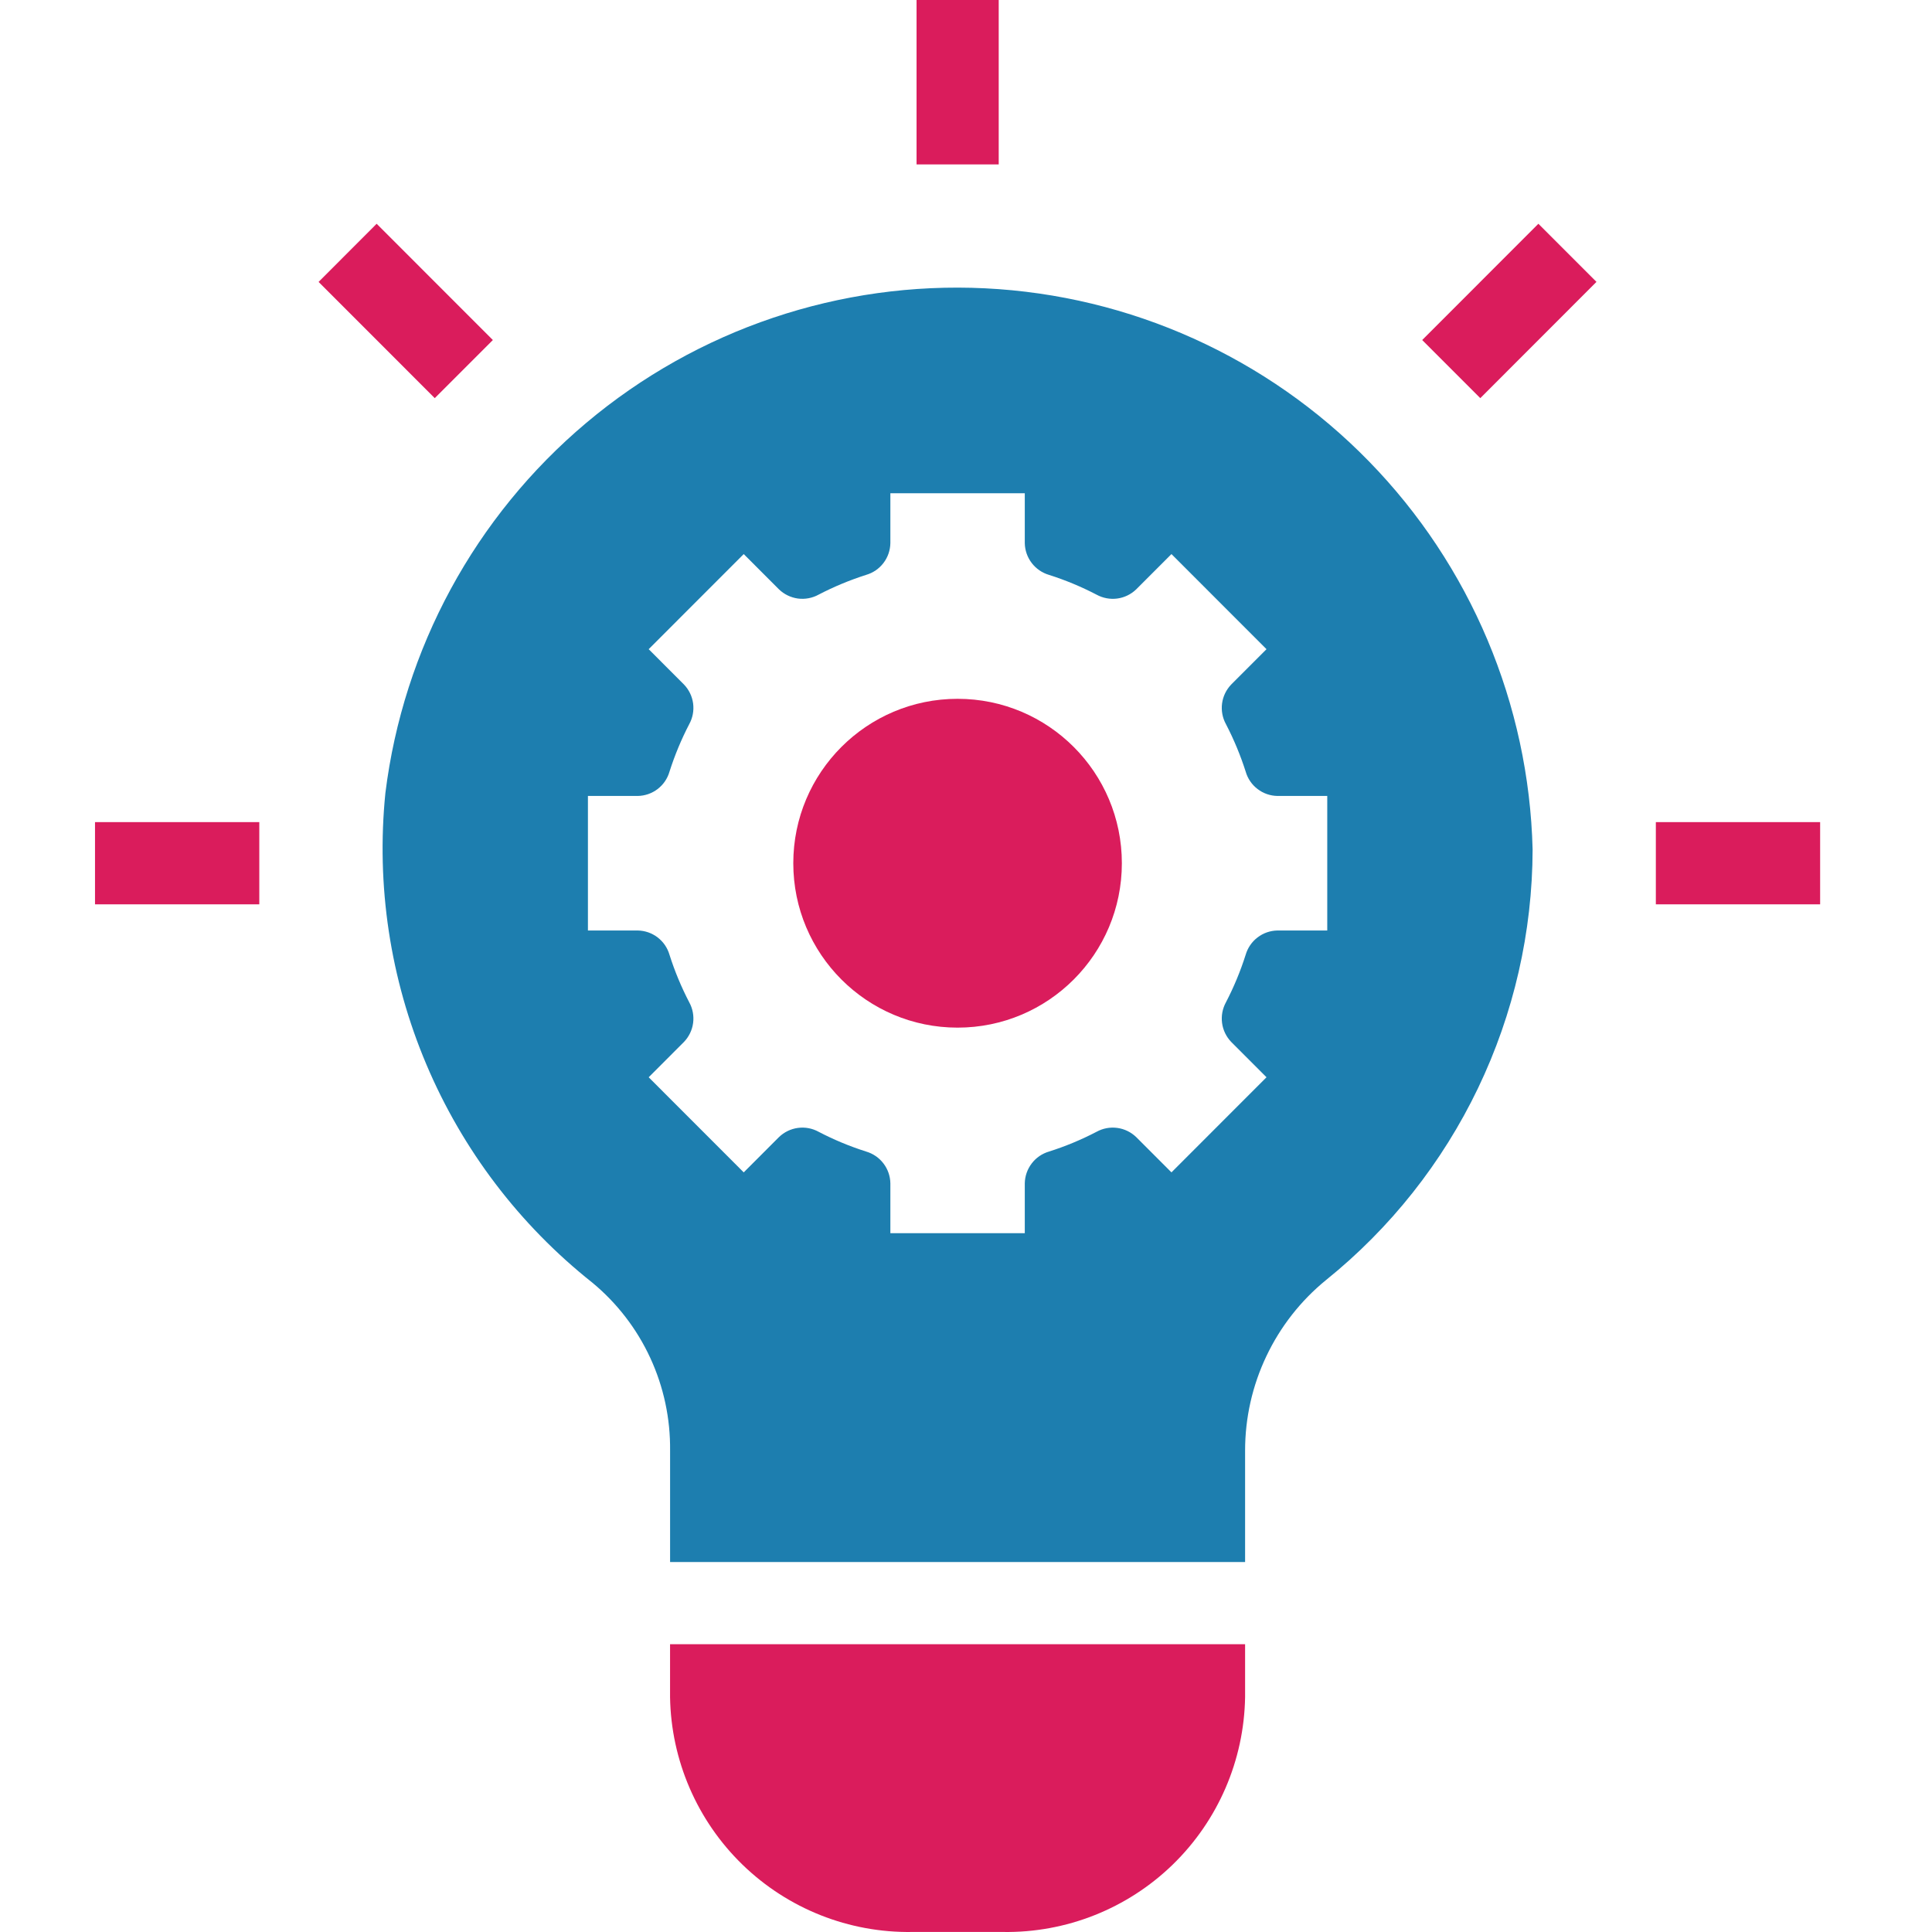
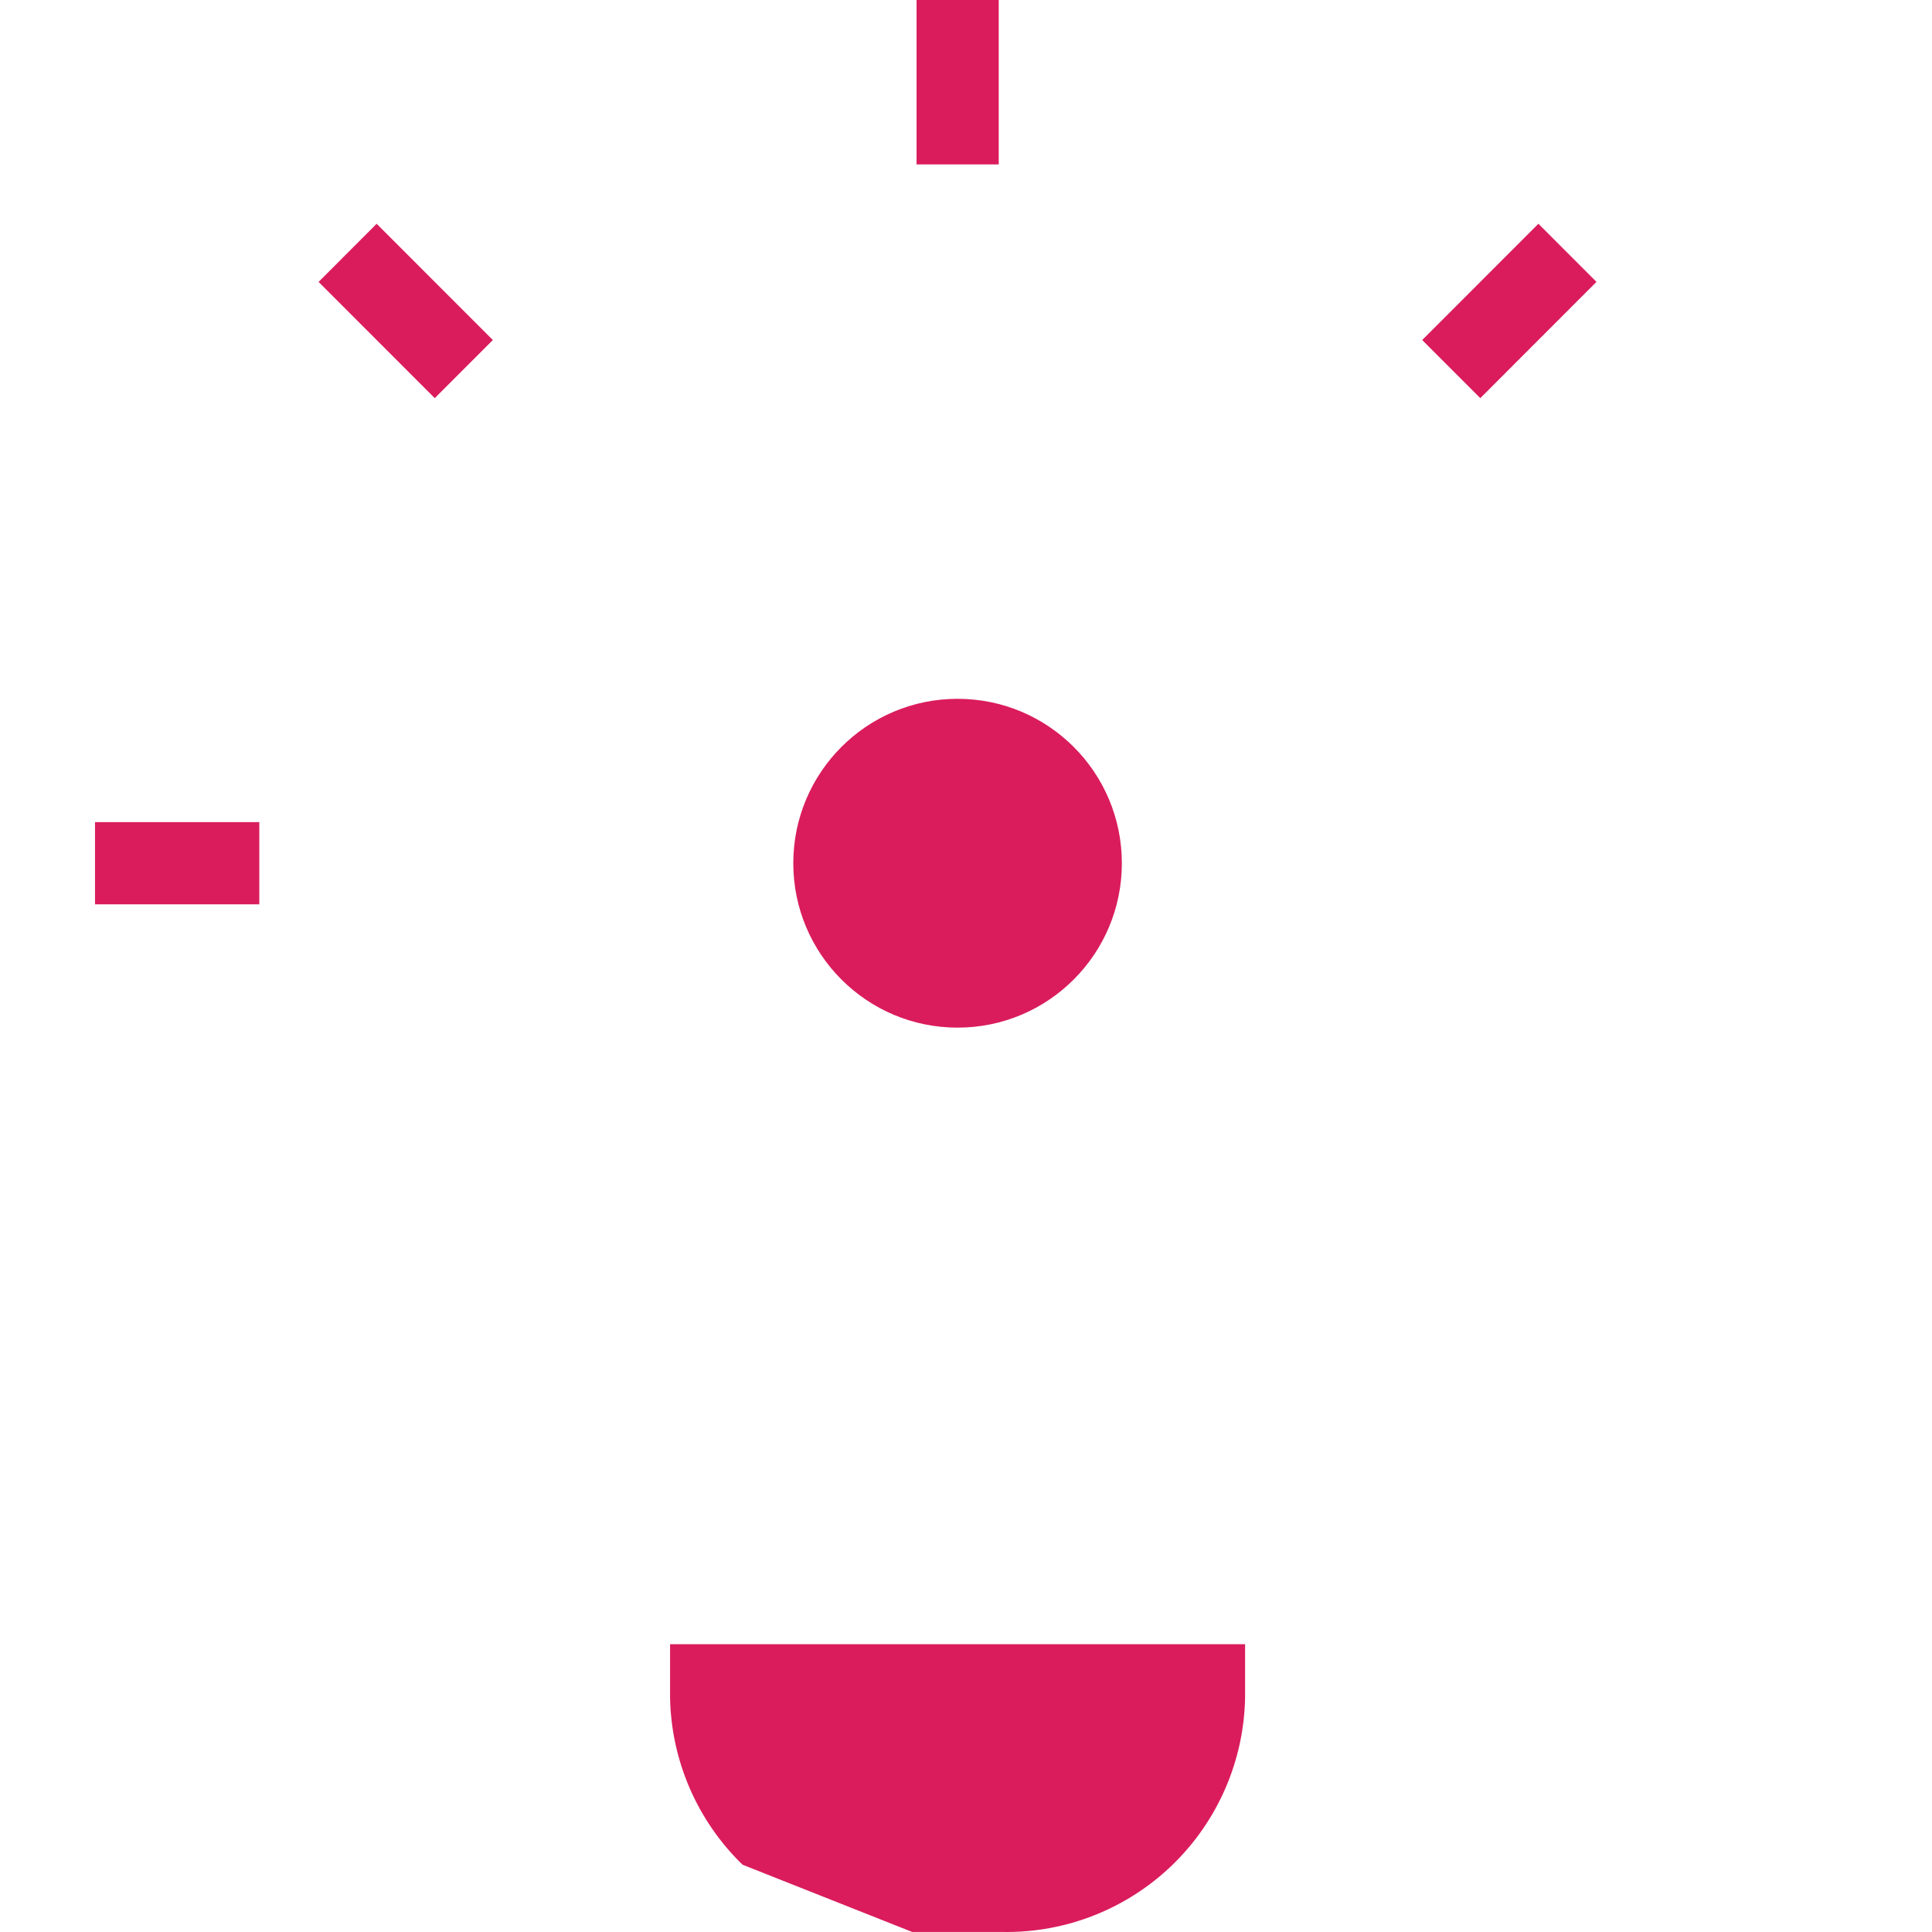
<svg xmlns="http://www.w3.org/2000/svg" width="61" height="61" viewBox="0 0 61 61" fill="none">
  <path d="M30.234 32.446C33.099 32.446 35.421 30.122 35.421 27.255C35.421 24.388 33.099 22.064 30.234 22.064C27.369 22.064 25.047 24.388 25.047 27.255C25.047 30.122 27.369 32.446 30.234 32.446Z" fill="#DA1C5C" />
-   <path d="M18.7 40.496C19.48 41.141 20.105 41.952 20.53 42.871C20.955 43.789 21.169 44.792 21.157 45.804V49.319H39.312V45.804C39.311 44.772 39.54 43.753 39.983 42.821C40.425 41.888 41.069 41.066 41.869 40.414C43.9 38.778 45.539 36.708 46.667 34.356C47.795 32.004 48.384 29.429 48.39 26.82C48.274 22.229 46.428 17.851 43.222 14.566C40.017 11.28 35.688 9.328 31.105 9.103C26.522 8.878 22.023 10.395 18.511 13.351C14.999 16.306 12.733 20.481 12.168 25.039C11.874 27.957 12.318 30.902 13.46 33.603C14.601 36.304 16.403 38.674 18.7 40.496ZM18.563 25.131H20.136C20.363 25.127 20.583 25.051 20.763 24.913C20.944 24.775 21.075 24.583 21.138 24.364C21.303 23.848 21.511 23.346 21.761 22.865C21.871 22.665 21.914 22.436 21.884 22.21C21.854 21.985 21.752 21.775 21.594 21.611L20.481 20.497L23.482 17.494L24.595 18.608C24.759 18.766 24.969 18.867 25.194 18.898C25.419 18.927 25.649 18.884 25.848 18.774C26.329 18.524 26.83 18.316 27.346 18.151C27.564 18.088 27.756 17.957 27.894 17.776C28.032 17.596 28.108 17.376 28.112 17.148V15.574H32.356V17.148C32.36 17.376 32.437 17.596 32.575 17.776C32.713 17.957 32.905 18.088 33.123 18.152C33.639 18.316 34.14 18.524 34.621 18.775C34.82 18.884 35.049 18.928 35.275 18.898C35.5 18.868 35.71 18.766 35.874 18.608L36.987 17.494L37.191 17.698L39.988 20.497L38.875 21.611C38.717 21.775 38.615 21.985 38.585 22.21C38.555 22.436 38.598 22.666 38.708 22.865C38.958 23.346 39.166 23.848 39.331 24.364C39.394 24.583 39.525 24.775 39.706 24.913C39.886 25.051 40.106 25.127 40.333 25.131H41.906V29.379H40.333C40.106 29.383 39.886 29.459 39.706 29.597C39.525 29.735 39.394 29.927 39.33 30.145C39.166 30.662 38.958 31.164 38.708 31.645C38.598 31.845 38.555 32.074 38.585 32.3C38.615 32.525 38.717 32.735 38.875 32.899L39.988 34.013L36.987 37.016L35.874 35.902C35.71 35.744 35.5 35.642 35.275 35.612C35.049 35.582 34.82 35.625 34.621 35.735C34.14 35.986 33.639 36.194 33.123 36.358C32.904 36.422 32.712 36.553 32.575 36.734C32.437 36.914 32.36 37.134 32.356 37.361V38.936H28.112V37.361C28.108 37.134 28.032 36.914 27.894 36.734C27.756 36.553 27.564 36.422 27.346 36.358C26.83 36.194 26.328 35.986 25.848 35.735C25.649 35.625 25.419 35.582 25.194 35.612C24.968 35.642 24.759 35.744 24.595 35.902L23.482 37.016L20.481 34.013L21.594 32.899C21.752 32.735 21.854 32.525 21.884 32.299C21.914 32.074 21.871 31.844 21.761 31.645C21.511 31.164 21.302 30.662 21.138 30.145C21.075 29.927 20.944 29.735 20.763 29.597C20.583 29.459 20.363 29.383 20.136 29.379H18.563V25.131Z" fill="#1D7EAF" />
  <path d="M31.533 0H28.939V5.191H31.533V0Z" fill="#DA1C5C" />
  <path d="M8.187 25.957H3V28.553H8.187V25.957Z" fill="#DA1C5C" />
-   <path d="M57.468 25.957H52.281V28.553H57.468V25.957Z" fill="#DA1C5C" />
  <path d="M11.892 7.065L10.059 8.901L13.727 12.571L15.561 10.736L11.892 7.065Z" fill="#DA1C5C" />
  <path d="M48.572 7.065L44.904 10.736L46.738 12.571L50.406 8.9L48.572 7.065Z" fill="#DA1C5C" />
-   <path d="M28.801 60.999H31.667C33.663 61.03 35.59 60.266 37.024 58.875C38.457 57.484 39.28 55.581 39.312 53.583V51.914H21.156V53.583C21.188 55.581 22.011 57.484 23.444 58.875C24.878 60.266 26.804 61.03 28.801 60.999Z" fill="#DA1C5C" />
+   <path d="M28.801 60.999H31.667C33.663 61.03 35.59 60.266 37.024 58.875C38.457 57.484 39.28 55.581 39.312 53.583V51.914H21.156V53.583C21.188 55.581 22.011 57.484 23.444 58.875Z" fill="#DA1C5C" />
</svg>